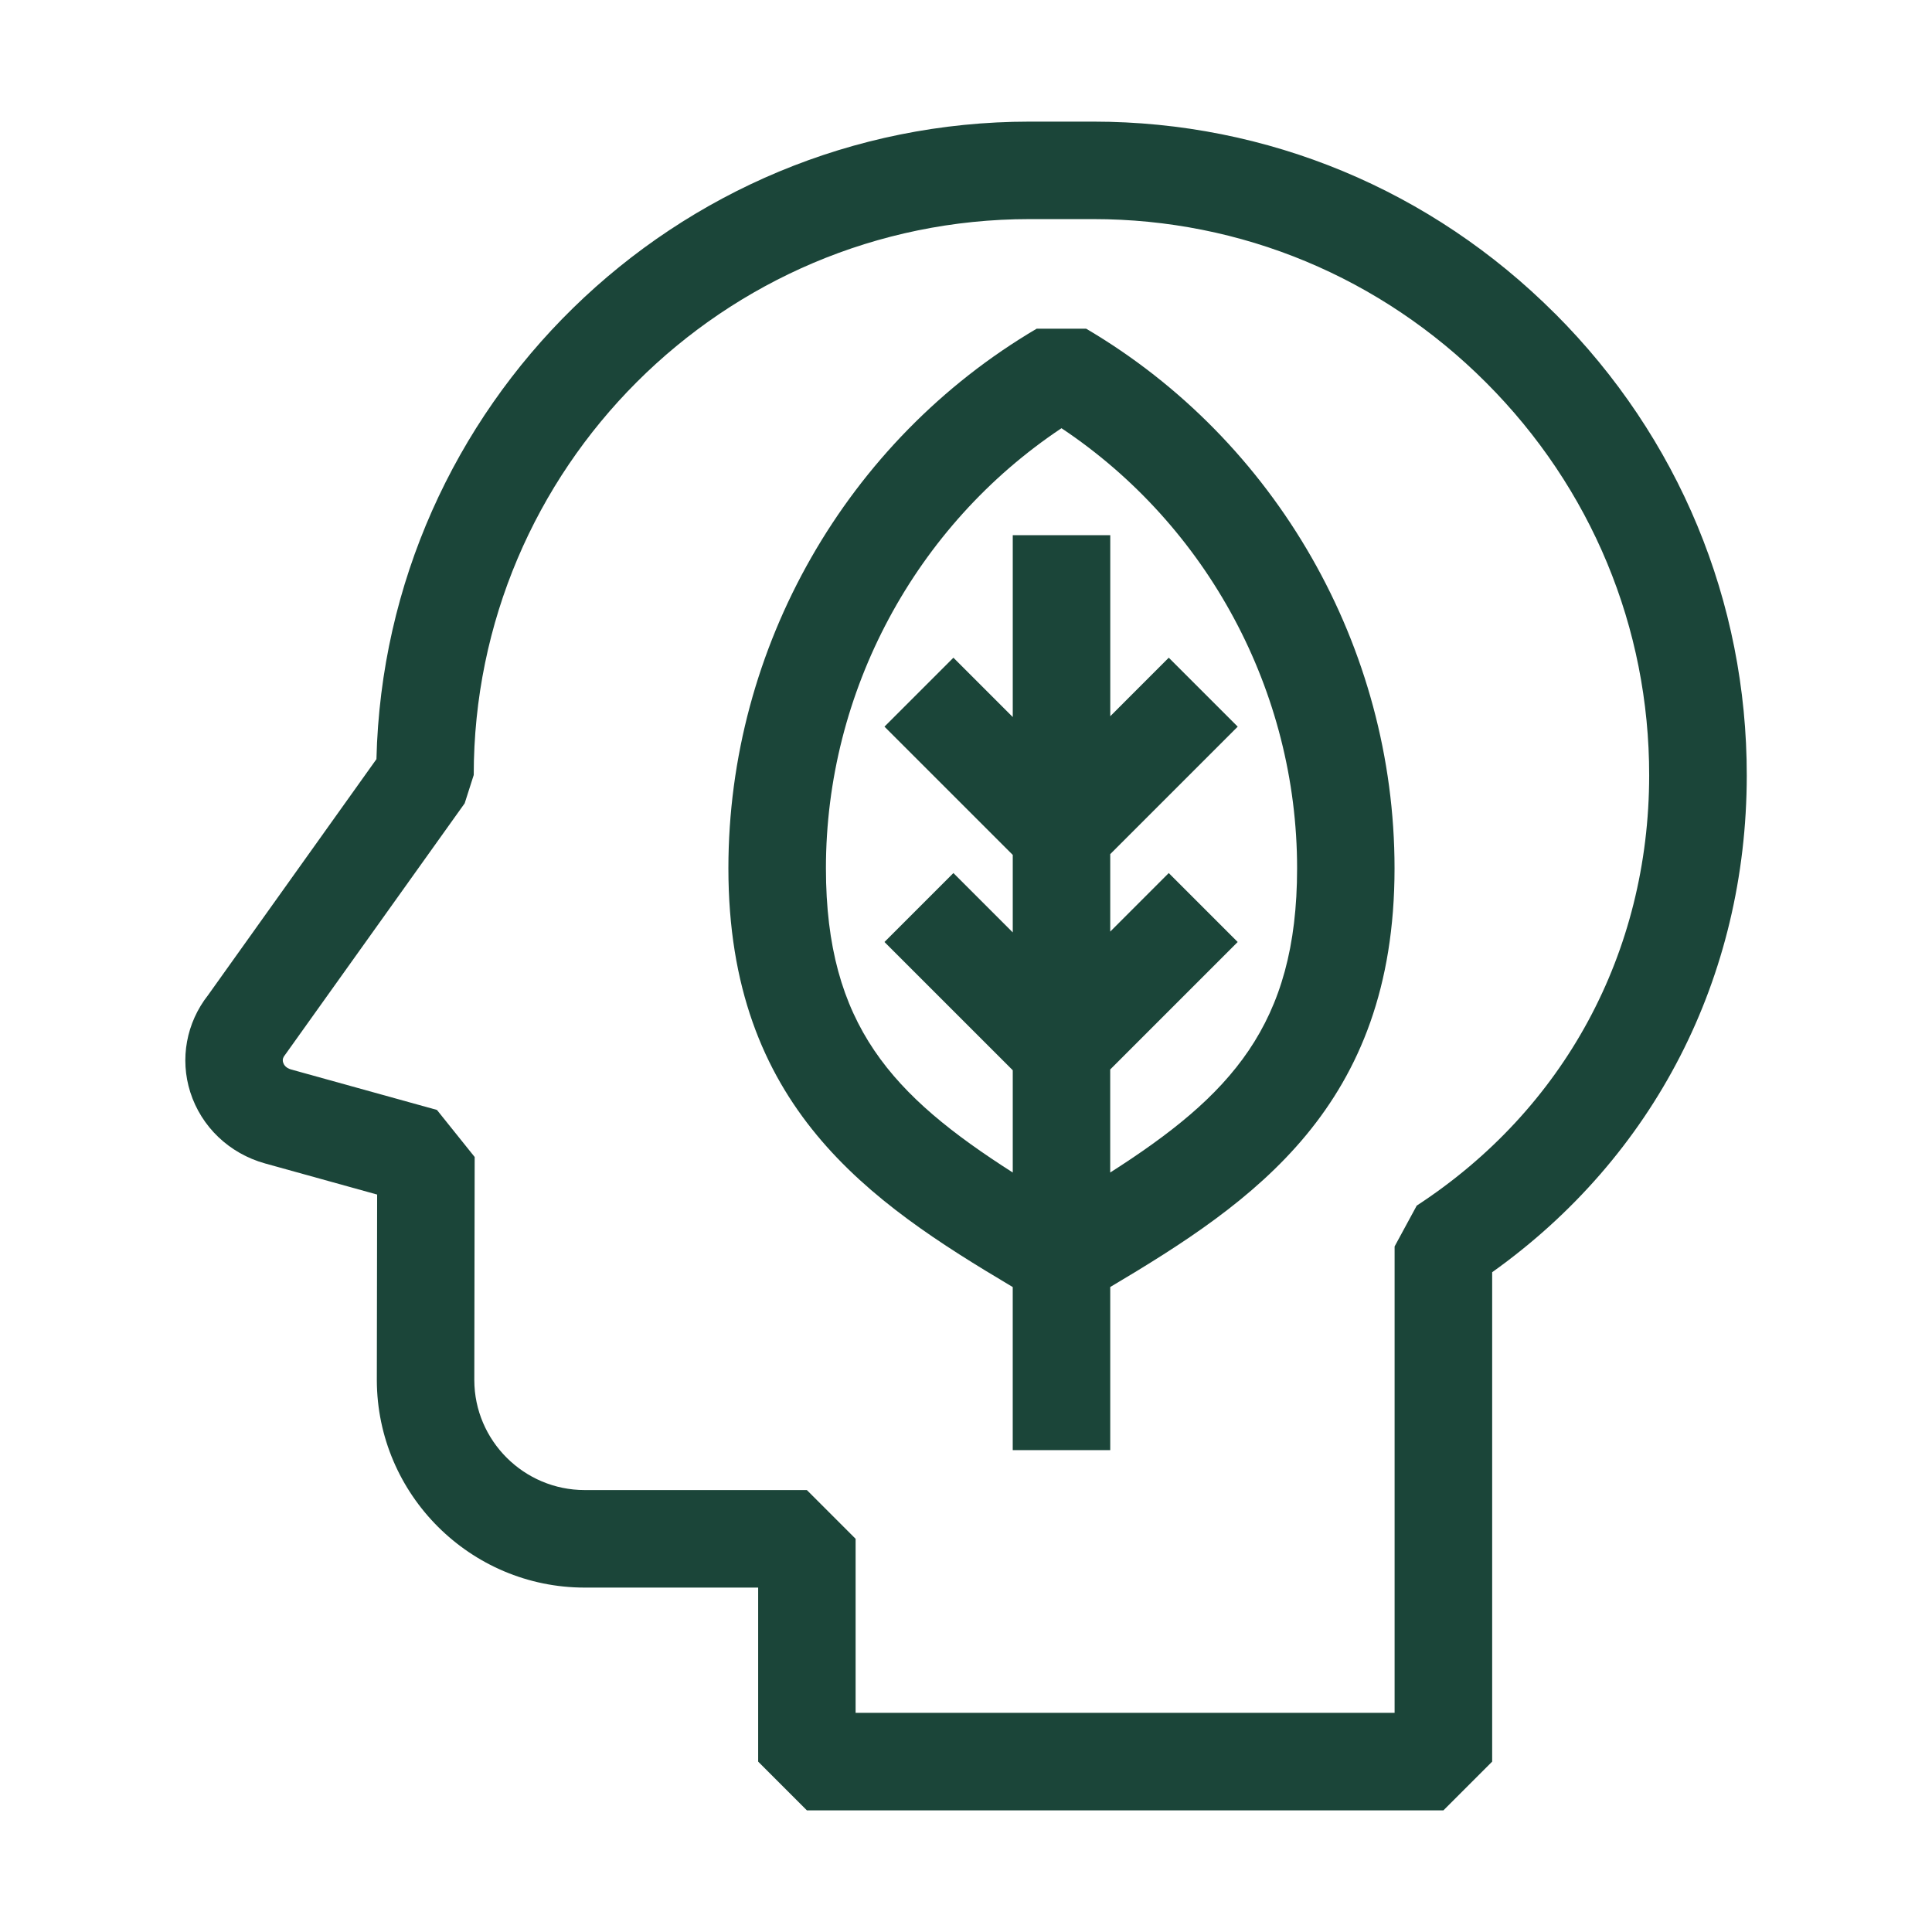
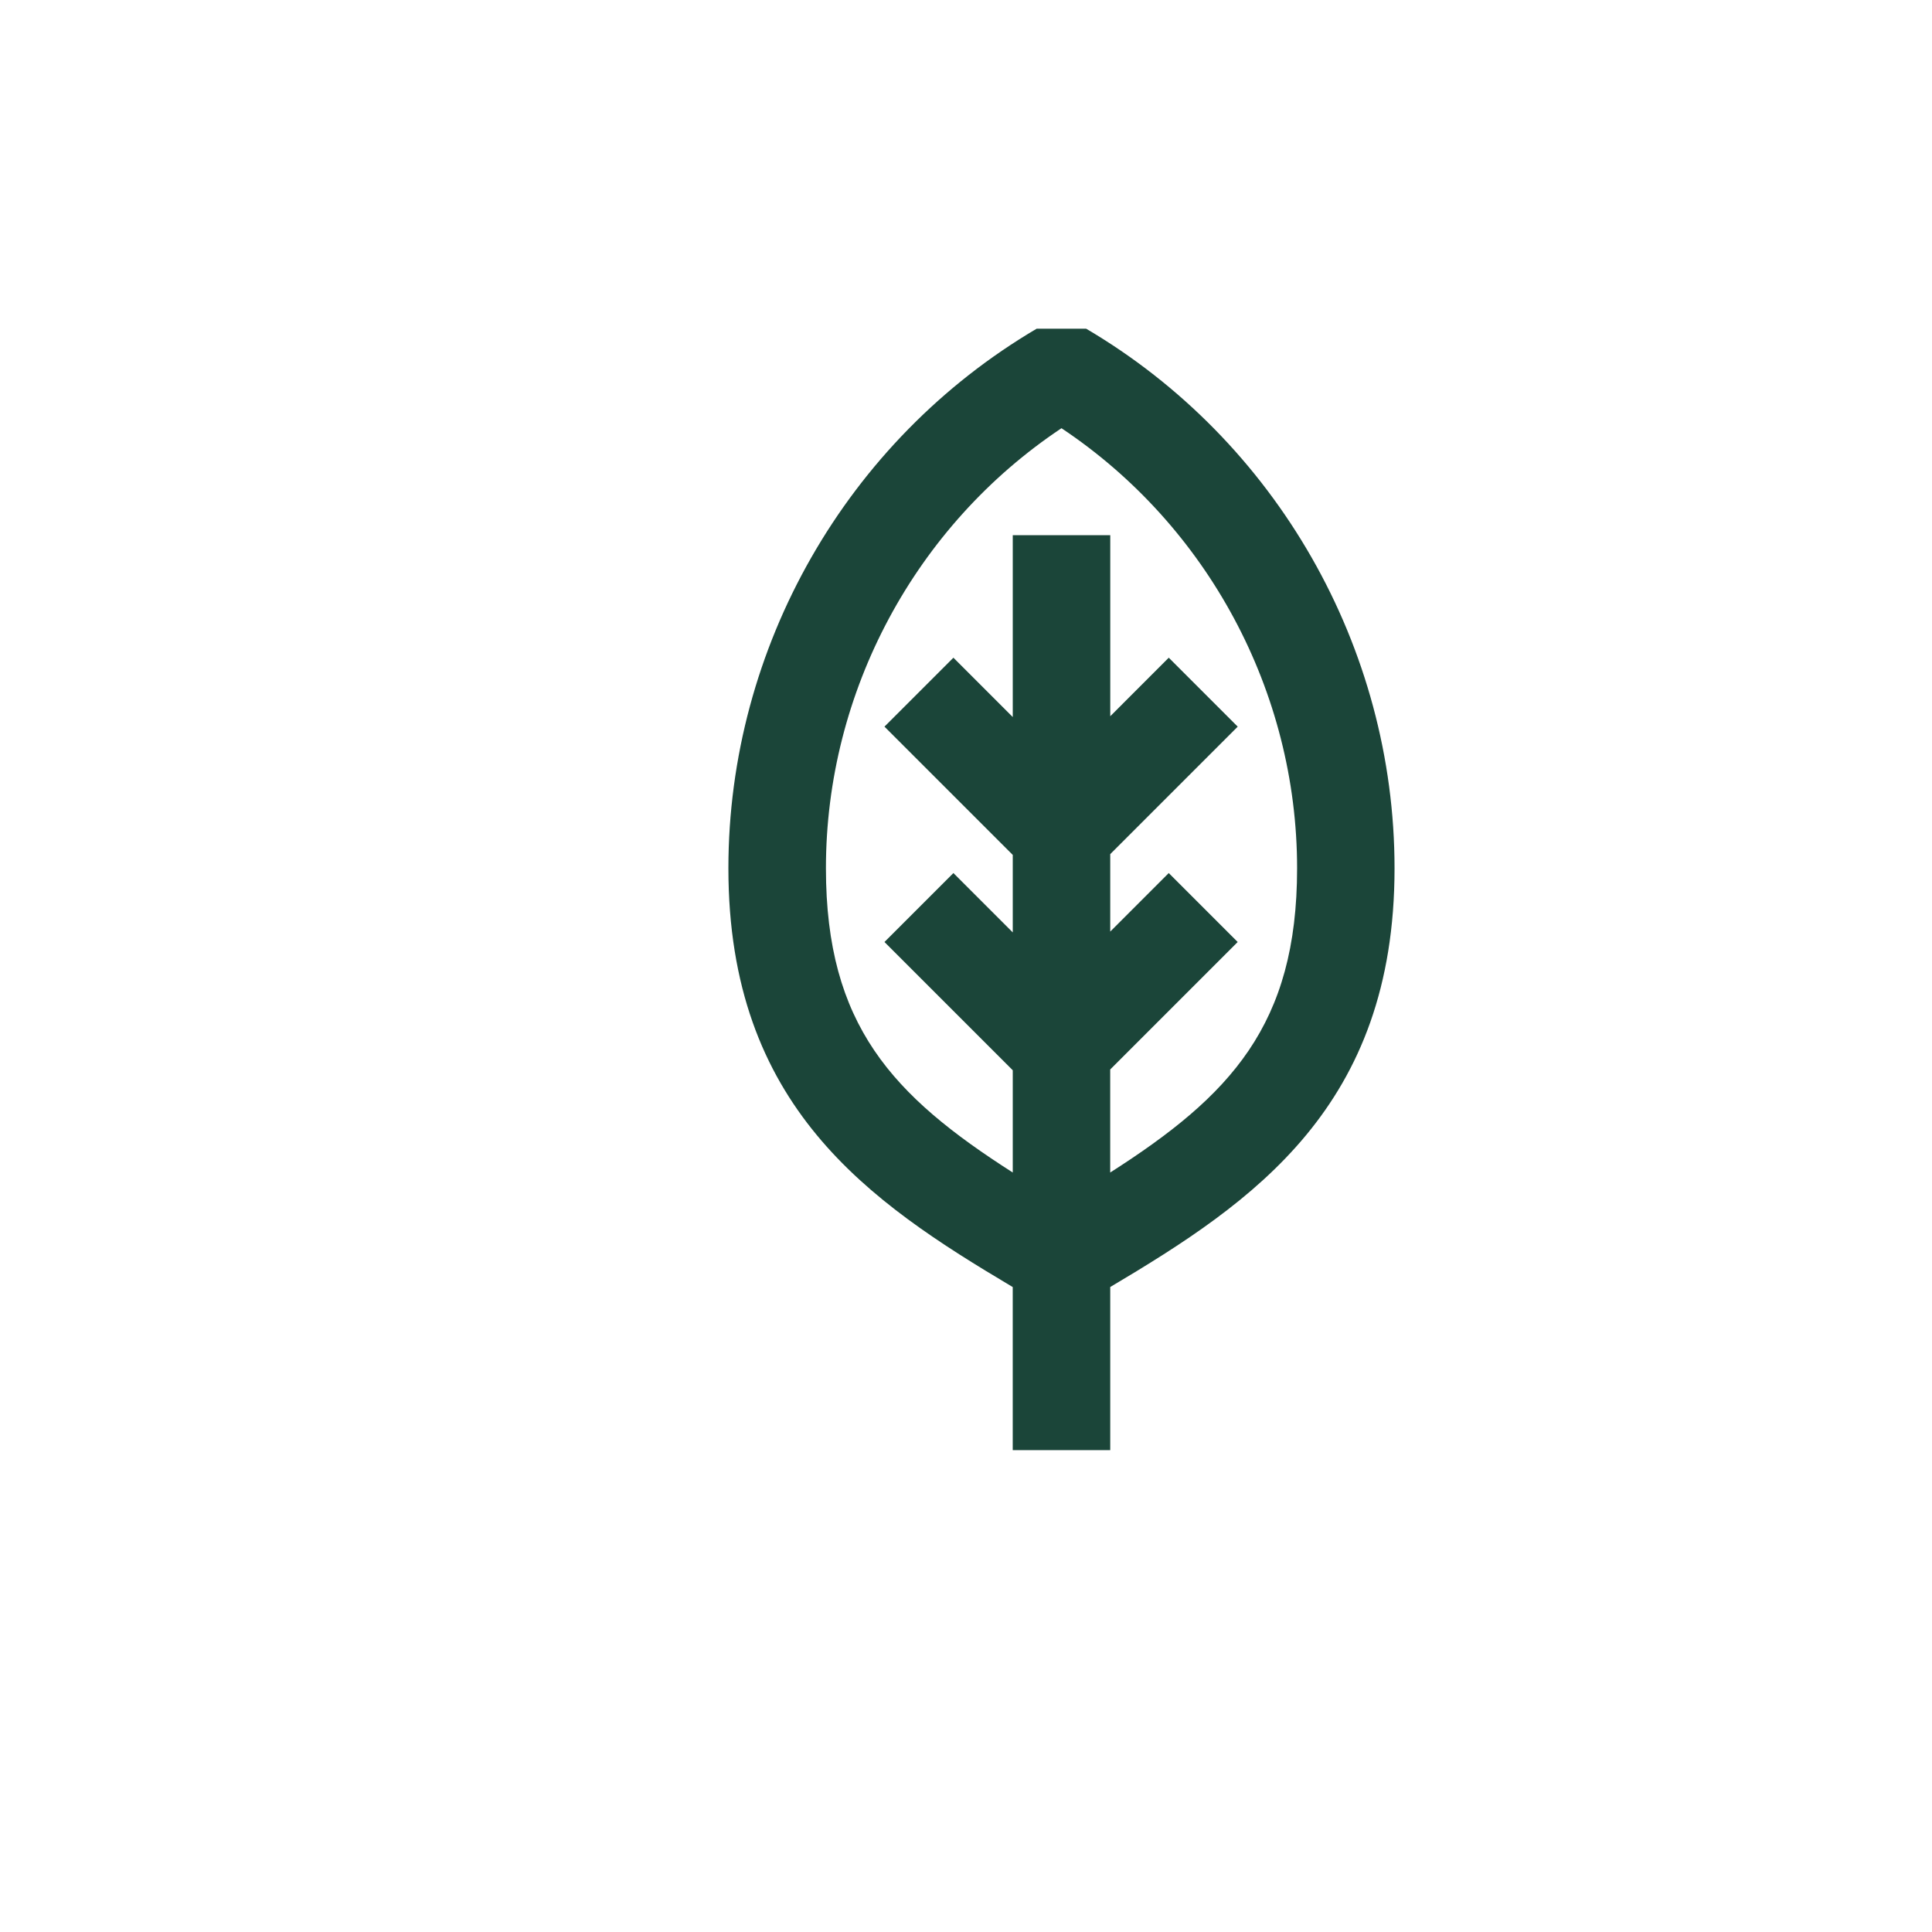
<svg xmlns="http://www.w3.org/2000/svg" width="640" height="640" viewBox="0 0 640 640" fill="none">
  <path d="M359.8 108.88h-16.38c-63 37.08-102.13 105.57-102.13 178.74 0 78.88 46.59 110.47 94.19 138.73v54.02h32.3v-54.03c47.6-28.26 94.18-59.86 94.18-138.71 0-73.17-39.14-141.66-102.15-178.74l-.01-.01zm7.97 279.52v-34.12L410 312.05l-22.84-22.84-19.38 19.39v-25.66l42.23-42.23-22.84-22.84-19.38 19.39v-59.97h-32.3v60.24l-19.66-19.66-22.84 22.84 42.5 42.49v25.67l-19.66-19.66-22.84 22.84 42.5 42.49v33.87c-39.8-25.43-61.89-48.8-61.89-100.79 0-58.55 29.66-113.54 78.03-145.77 48.38 32.24 78.05 87.23 78.05 145.77 0 51.98-22.09 75.35-61.89 100.78h-.02z" fill="#1B4539" />
-   <path d="M515.14 103.91c-40.99-41.02-95.31-63.62-152.97-63.62h-21.08c-117.6 0-213.59 94.26-216.39 211.19l-55.79 78.19c-7.18 9.14-9.39 21.1-5.88 32.12 3.65 11.47 12.89 20.3 24.75 23.61l37.15 10.31-.1 61.52c.1 37.87 30.99 68.68 68.86 68.68h57.46v57.65l16.15 16.15h210.85l16.15-16.15V421.44c53.67-38.26 84.28-97.72 84.34-164.5.05-57.66-22.49-112.01-63.48-153.03h-.02zm-45.83 295.47-7.33 13.52v154.5H283.43v-57.65l-16.15-16.15h-73.6c-20.11 0-36.51-16.36-36.56-36.4l.12-73.93-12.5-15.59-48.3-13.4c-1.83-.51-2.44-1.65-2.64-2.29-.36-1.13.13-1.92.53-2.41l59.6-83.47 3-9.38c0-101.54 82.61-184.15 184.15-184.15h21.08c49.02 0 95.24 19.23 130.12 54.15 34.88 34.92 54.08 81.15 54.03 130.17-.05 58.65-28.12 110.58-77.01 142.48h.01z" fill="#1B4539" />
</svg>